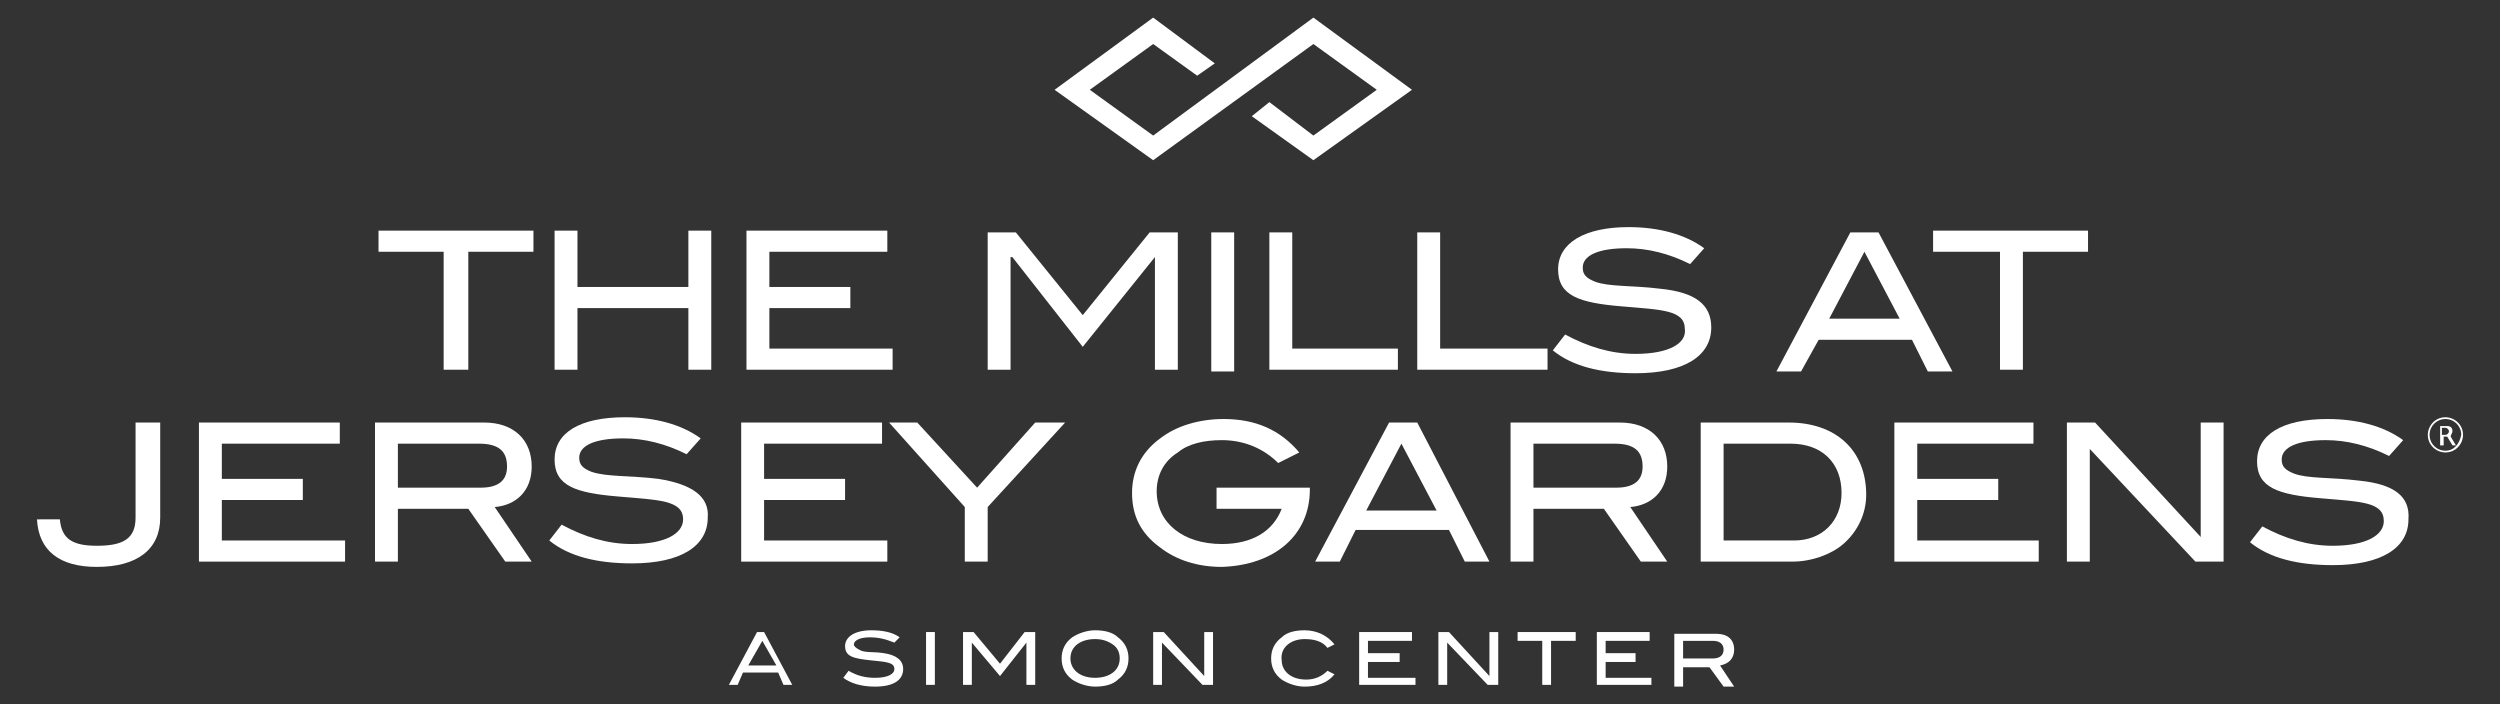
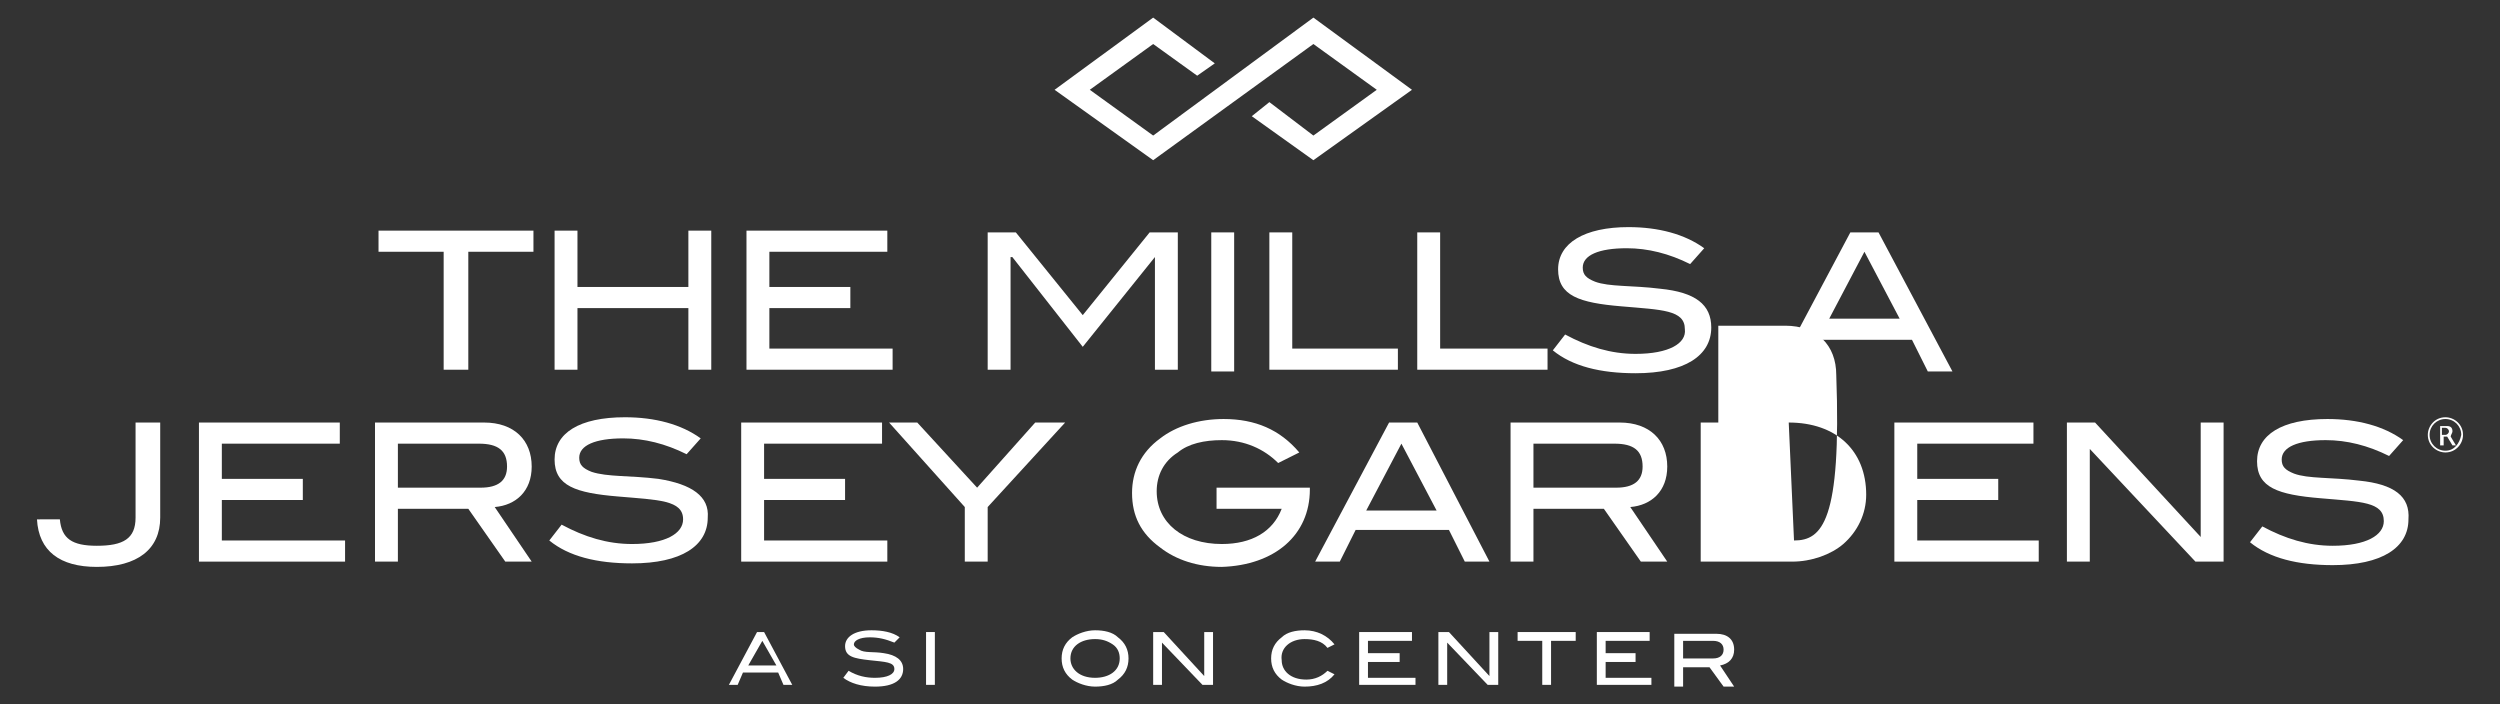
<svg xmlns="http://www.w3.org/2000/svg" version="1.1" id="Layer_1" x="0px" y="0px" viewBox="0 0 142 40" style="enable-background:new 0 0 142 40;" xml:space="preserve">
  <rect x="0" y="0" width="142" height="40" fill="#333333" stroke="none" />
  <style type="text/css">
	.st0{fill:#FFFFFF;}
</style>
  <g>
    <polygon class="st0" points="74.6,2.5 78.2,5.1 74.6,7.7 72.1,5.8 71.1,6.6 74.6,9.1 80.2,5.1 74.6,1 65.5,7.7 61.9,5.1 65.5,2.5    68,4.3 69,3.6 65.5,1 59.9,5.1 65.5,9.1  " />
    <path class="st0" d="M30.2,26.5c0-1.5-1-2.5-2.7-2.5h-6.2v7.9h1.3v-3h4l2.1,3h1.5l-2.1-3.1C29.3,28.7,30.2,27.9,30.2,26.5z    M22.6,27.7v-2.5h4.6c1.1,0,1.6,0.4,1.6,1.3c0,0.8-0.5,1.2-1.5,1.2H22.6z" />
    <path class="st0" d="M7.7,29.4C7.7,30.6,7,31,5.5,31c-1.4,0-2-0.4-2.1-1.5H2.1c0.1,1.8,1.3,2.7,3.4,2.7c2.3,0,3.6-1,3.6-2.8V24H7.7   V29.4z" />
    <polygon class="st0" points="12.6,28.4 17.2,28.4 17.2,27.2 12.6,27.2 12.6,25.2 19.3,25.2 19.3,24 11.3,24 11.3,31.9 19.6,31.9    19.6,30.7 12.6,30.7  " />
    <polygon class="st0" points="21.5,14.3 25.2,14.3 25.2,21 26.6,21 26.6,14.3 30.3,14.3 30.3,13.1 21.5,13.1  " />
    <polygon class="st0" points="39.1,16.3 32.8,16.3 32.8,13.1 31.5,13.1 31.5,21 32.8,21 32.8,17.5 39.1,17.5 39.1,21 40.4,21    40.4,13.1 39.1,13.1  " />
    <path class="st0" d="M37.4,27.2c-1.6-0.2-2.9-0.1-3.8-0.4c-0.5-0.2-0.7-0.4-0.7-0.8c0-0.7,0.9-1.1,2.5-1.1c1.2,0,2.4,0.3,3.6,0.9   l0.8-0.9c-1.1-0.8-2.6-1.2-4.3-1.2c-2.6,0-4,0.9-4,2.4c0,1.5,1.2,1.9,3.6,2.1c2.3,0.2,3.7,0.2,3.7,1.3c0,0.8-1,1.4-2.9,1.4   c-1.4,0-2.7-0.4-4-1.1l-0.7,0.9c1.1,0.9,2.7,1.3,4.7,1.3c2.8,0,4.3-1,4.3-2.6C40.3,28.2,39.3,27.5,37.4,27.2z" />
    <path class="st0" d="M92.9,20.1c-1.4,0-2.7-0.4-4-1.1l-0.7,0.9c1.1,0.9,2.7,1.3,4.7,1.3c2.8,0,4.3-1,4.3-2.6c0-1.3-0.9-2-2.9-2.2   c-1.6-0.2-2.9-0.1-3.7-0.4c-0.5-0.2-0.7-0.4-0.7-0.8c0-0.7,0.9-1.1,2.5-1.1c1.2,0,2.4,0.3,3.6,0.9l0.8-0.9   c-1.1-0.8-2.6-1.2-4.3-1.2c-2.5,0-4,0.9-4,2.4c0,1.5,1.2,1.9,3.6,2.1c2.3,0.2,3.6,0.2,3.6,1.3C95.8,19.5,94.8,20.1,92.9,20.1z" />
    <polygon class="st0" points="87.9,19.8 81.8,19.8 81.8,13.2 80.5,13.2 80.5,21 87.9,21  " />
    <polygon class="st0" points="50.4,30.7 43.4,30.7 43.4,28.4 48,28.4 48,27.2 43.4,27.2 43.4,25.2 50.1,25.2 50.1,24 42.1,24    42.1,31.9 50.4,31.9  " />
-     <polygon class="st0" points="113.6,21 114.9,21 114.9,14.3 118.6,14.3 118.6,13.1 109.8,13.1 109.8,14.3 113.6,14.3  " />
    <rect x="68.8" y="13.2" class="st0" width="1.3" height="7.9" />
    <polygon class="st0" points="72.1,13.2 72.1,21 79.4,21 79.4,19.8 73.4,19.8 73.4,13.2  " />
    <polygon class="st0" points="50.7,19.8 43.7,19.8 43.7,17.5 48.3,17.5 48.3,16.3 43.7,16.3 43.7,14.3 50.4,14.3 50.4,13.1    42.4,13.1 42.4,21 50.7,21  " />
    <polygon class="st0" points="57.4,14.6 57.5,14.6 61.5,19.7 65.6,14.6 65.6,14.6 65.6,21 66.9,21 66.9,13.2 65.3,13.2 61.5,17.9    57.7,13.2 56.1,13.2 56.1,21 57.4,21  " />
    <polygon class="st0" points="54.8,28.8 54.8,31.9 56.1,31.9 56.1,28.8 60.5,24 58.8,24 55.5,27.7 52.1,24 50.5,24  " />
    <path class="st0" d="M103.3,19.3h5.3l0.9,1.8h1.4l-4.2-7.9h-1.6l-4.2,7.9h1.4L103.3,19.3z M105.9,14.3l2,3.8h-4L105.9,14.3z" />
-     <path class="st0" d="M101.6,24h-5v7.9h5.2c1.1,0,2.2-0.4,2.9-1c0.8-0.7,1.3-1.7,1.3-2.8C106,25.6,104.3,24,101.6,24z M101.9,30.7   h-4v-5.5h3.8c1.8,0,2.9,1.1,2.9,2.8C104.6,29.6,103.5,30.7,101.9,30.7z" />
+     <path class="st0" d="M101.6,24h-5v7.9h5.2c1.1,0,2.2-0.4,2.9-1c0.8-0.7,1.3-1.7,1.3-2.8C106,25.6,104.3,24,101.6,24z h-4v-5.5h3.8c1.8,0,2.9,1.1,2.9,2.8C104.6,29.6,103.5,30.7,101.9,30.7z" />
    <polygon class="st0" points="108.9,28.4 113.5,28.4 113.5,27.2 108.9,27.2 108.9,25.2 115.5,25.2 115.5,24 107.6,24 107.6,31.9    115.8,31.9 115.8,30.7 108.9,30.7  " />
    <path class="st0" d="M74.4,27.8v-0.1h-5.3v1.2h3.7c-0.5,1.3-1.7,2-3.4,2c-2.2,0-3.7-1.2-3.7-3c0-0.9,0.4-1.7,1.2-2.2   c0.6-0.5,1.5-0.7,2.5-0.7c1.3,0,2.4,0.5,3.2,1.3l1.2-0.6c-1.1-1.3-2.5-1.9-4.3-1.9c-1.4,0-2.7,0.4-3.6,1.1   c-1.1,0.8-1.6,1.9-1.6,3.1c0,1.3,0.5,2.3,1.6,3.1c0.9,0.7,2.1,1.1,3.5,1.1C72.4,32.1,74.4,30.4,74.4,27.8z" />
    <path class="st0" d="M83.2,31.9h1.4L80.5,24h-1.6l-4.2,7.9h1.4l0.9-1.8h5.3L83.2,31.9z M77.6,29l2-3.8l2,3.8H77.6z" />
    <path class="st0" d="M94.7,26.5c0-1.5-1-2.5-2.7-2.5h-6.2v7.9h1.3v-3h4l2.1,3h1.5l-2.1-3.1C93.8,28.7,94.7,27.9,94.7,26.5z    M87.1,27.7v-2.5h4.6c1.1,0,1.6,0.4,1.6,1.3c0,0.8-0.5,1.2-1.5,1.2H87.1z" />
    <path class="st0" d="M138.9,23.7c-0.6,0-1,0.5-1,1c0,0.6,0.5,1,1,1c0.6,0,1-0.5,1-1C139.9,24.1,139.4,23.7,138.9,23.7z M138.9,25.6   c-0.5,0-0.9-0.4-0.9-0.9c0-0.5,0.4-0.9,0.9-0.9s0.9,0.4,0.9,0.9C139.7,25.2,139.4,25.6,138.9,25.6z" />
    <polygon class="st0" points="125,30.5 119,24 117.4,24 117.4,31.9 118.7,31.9 118.7,25.5 124.7,31.9 126.3,31.9 126.3,24 125,24     " />
    <path class="st0" d="M139.3,24.5c0-0.2-0.1-0.3-0.3-0.3h-0.4v1.1h0.2v-0.5h0.2l0.3,0.5h0.2l-0.3-0.5   C139.2,24.7,139.3,24.6,139.3,24.5z M138.9,24.7h-0.2v-0.4h0.2c0.1,0,0.2,0.1,0.2,0.2C139.1,24.6,139,24.7,138.9,24.7z" />
    <path class="st0" d="M134,27.3c-1.6-0.2-2.9-0.1-3.7-0.4c-0.5-0.2-0.7-0.4-0.7-0.8c0-0.7,0.9-1.1,2.5-1.1c1.2,0,2.4,0.3,3.6,0.9   l0.8-0.9c-1.1-0.8-2.6-1.2-4.3-1.2c-2.6,0-4,0.9-4,2.4c0,1.5,1.2,1.9,3.6,2.1c2.3,0.2,3.6,0.2,3.6,1.3c0,0.8-1,1.4-2.9,1.4   c-1.4,0-2.7-0.4-4-1.1l-0.7,0.9c1.1,0.9,2.7,1.3,4.7,1.3c2.8,0,4.3-1,4.3-2.6C136.9,28.2,136,27.5,134,27.3z" />
    <polygon class="st0" points="91.2,37.6 92.9,37.6 92.9,37.1 91.2,37.1 91.2,36.4 93.7,36.4 93.7,35.9 90.7,35.9 90.7,38.9    93.8,38.9 93.8,38.5 91.2,38.5  " />
    <path class="st0" d="M98.5,36.9c0-0.6-0.4-0.9-1-0.9h-2.4v3h0.5v-1.1h1.5l0.8,1.1h0.6l-0.8-1.2C98.2,37.7,98.5,37.4,98.5,36.9z    M95.6,37.3v-0.9h1.7c0.4,0,0.6,0.2,0.6,0.5c0,0.3-0.2,0.5-0.6,0.5H95.6z" />
    <polygon class="st0" points="84.6,38.4 82.3,35.9 81.7,35.9 81.7,38.9 82.2,38.9 82.2,36.5 84.5,38.9 85.1,38.9 85.1,35.9    84.6,35.9  " />
    <path class="st0" d="M63.5,36.2c-0.3-0.3-0.8-0.4-1.3-0.4c-0.5,0-1,0.2-1.3,0.4c-0.4,0.3-0.6,0.7-0.6,1.2c0,0.5,0.2,0.9,0.6,1.2   c0.3,0.2,0.8,0.4,1.3,0.4s1-0.1,1.3-0.4c0.4-0.3,0.6-0.7,0.6-1.2C64.1,36.9,63.9,36.5,63.5,36.2z M62.2,38.5   c-0.9,0-1.4-0.5-1.4-1.1c0-0.7,0.6-1.1,1.4-1.1c0.4,0,0.7,0.1,1,0.3c0.3,0.2,0.4,0.5,0.4,0.8C63.6,38.1,63,38.5,62.2,38.5z" />
    <rect x="52.6" y="35.9" class="st0" width="0.5" height="3" />
-     <polygon class="st0" points="56.8,37.7 55.3,35.9 54.7,35.9 54.7,38.9 55.2,38.9 55.2,36.5 55.2,36.5 56.8,38.4 58.3,36.5    58.3,36.5 58.3,38.9 58.8,38.9 58.8,35.9 58.2,35.9  " />
    <path class="st0" d="M50.2,37.1c-0.6-0.1-1.1,0-1.4-0.2c-0.2-0.1-0.3-0.2-0.3-0.3c0-0.2,0.3-0.4,0.9-0.4c0.5,0,0.9,0.1,1.4,0.3   l0.3-0.3c-0.4-0.3-1-0.4-1.6-0.4c-1,0-1.5,0.4-1.5,0.9c0,0.6,0.5,0.7,1.4,0.8c0.9,0.1,1.4,0.1,1.4,0.5c0,0.3-0.4,0.5-1.1,0.5   c-0.5,0-1-0.1-1.5-0.4l-0.3,0.4c0.4,0.3,1,0.5,1.8,0.5c1.1,0,1.6-0.4,1.6-1C51.3,37.5,50.9,37.2,50.2,37.1z" />
    <path class="st0" d="M43,35.9l-1.6,3h0.5l0.3-0.7h2l0.3,0.7h0.5l-1.6-3H43z M42.5,37.8l0.8-1.4l0.8,1.4H42.5z" />
    <polygon class="st0" points="77.7,37.6 79.5,37.6 79.5,37.1 77.7,37.1 77.7,36.4 80.2,36.4 80.2,35.9 77.2,35.9 77.2,38.9    80.4,38.9 80.4,38.5 77.7,38.5  " />
    <polygon class="st0" points="68.4,38.4 66.1,35.9 65.5,35.9 65.5,38.9 66,38.9 66,36.5 68.3,38.9 68.9,38.9 68.9,35.9 68.4,35.9     " />
    <polygon class="st0" points="86.2,36.4 87.6,36.4 87.6,38.9 88.1,38.9 88.1,36.4 89.5,36.4 89.5,35.9 86.2,35.9  " />
    <path class="st0" d="M74.1,36.3c0.5,0,1,0.1,1.3,0.5l0.4-0.2c-0.4-0.5-1-0.8-1.7-0.8c-0.5,0-1,0.1-1.3,0.4   c-0.4,0.3-0.6,0.7-0.6,1.2c0,0.5,0.2,0.9,0.6,1.2c0.3,0.2,0.8,0.4,1.3,0.4c0.7,0,1.3-0.2,1.7-0.7l-0.4-0.2   c-0.3,0.3-0.7,0.5-1.2,0.5c-0.9,0-1.4-0.5-1.4-1.1C72.7,36.8,73.3,36.3,74.1,36.3z" />
  </g>
</svg>